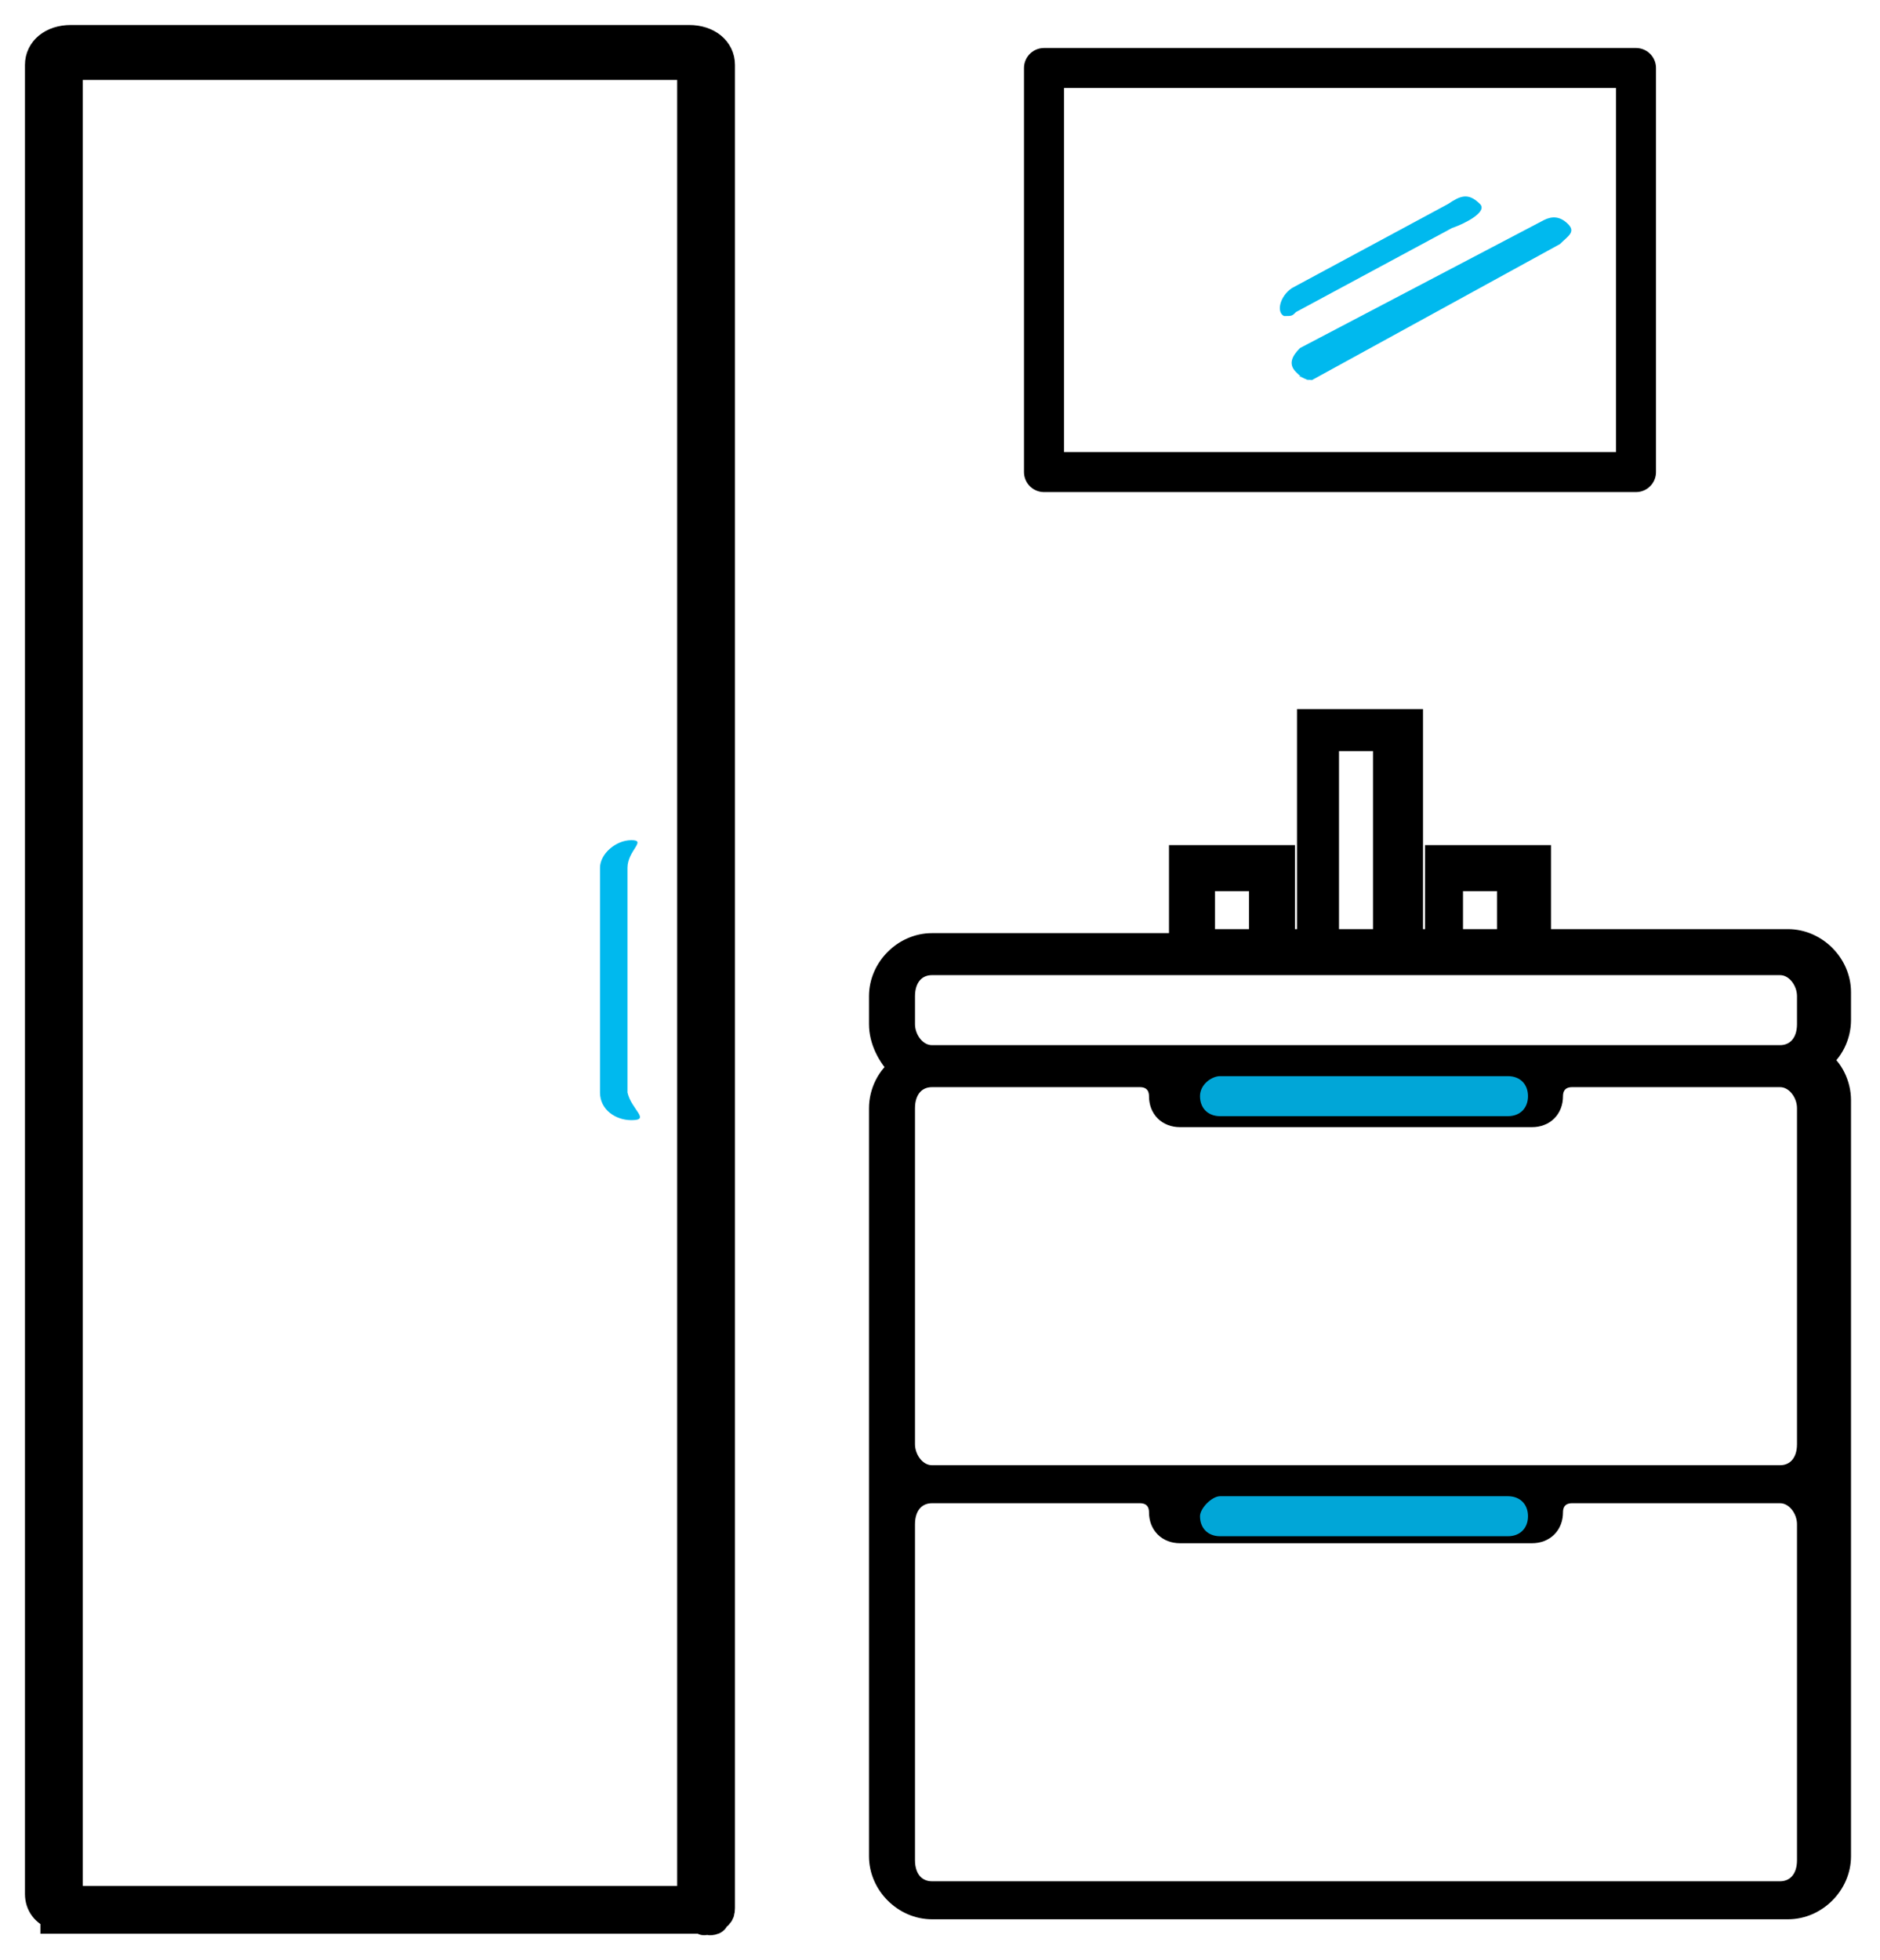
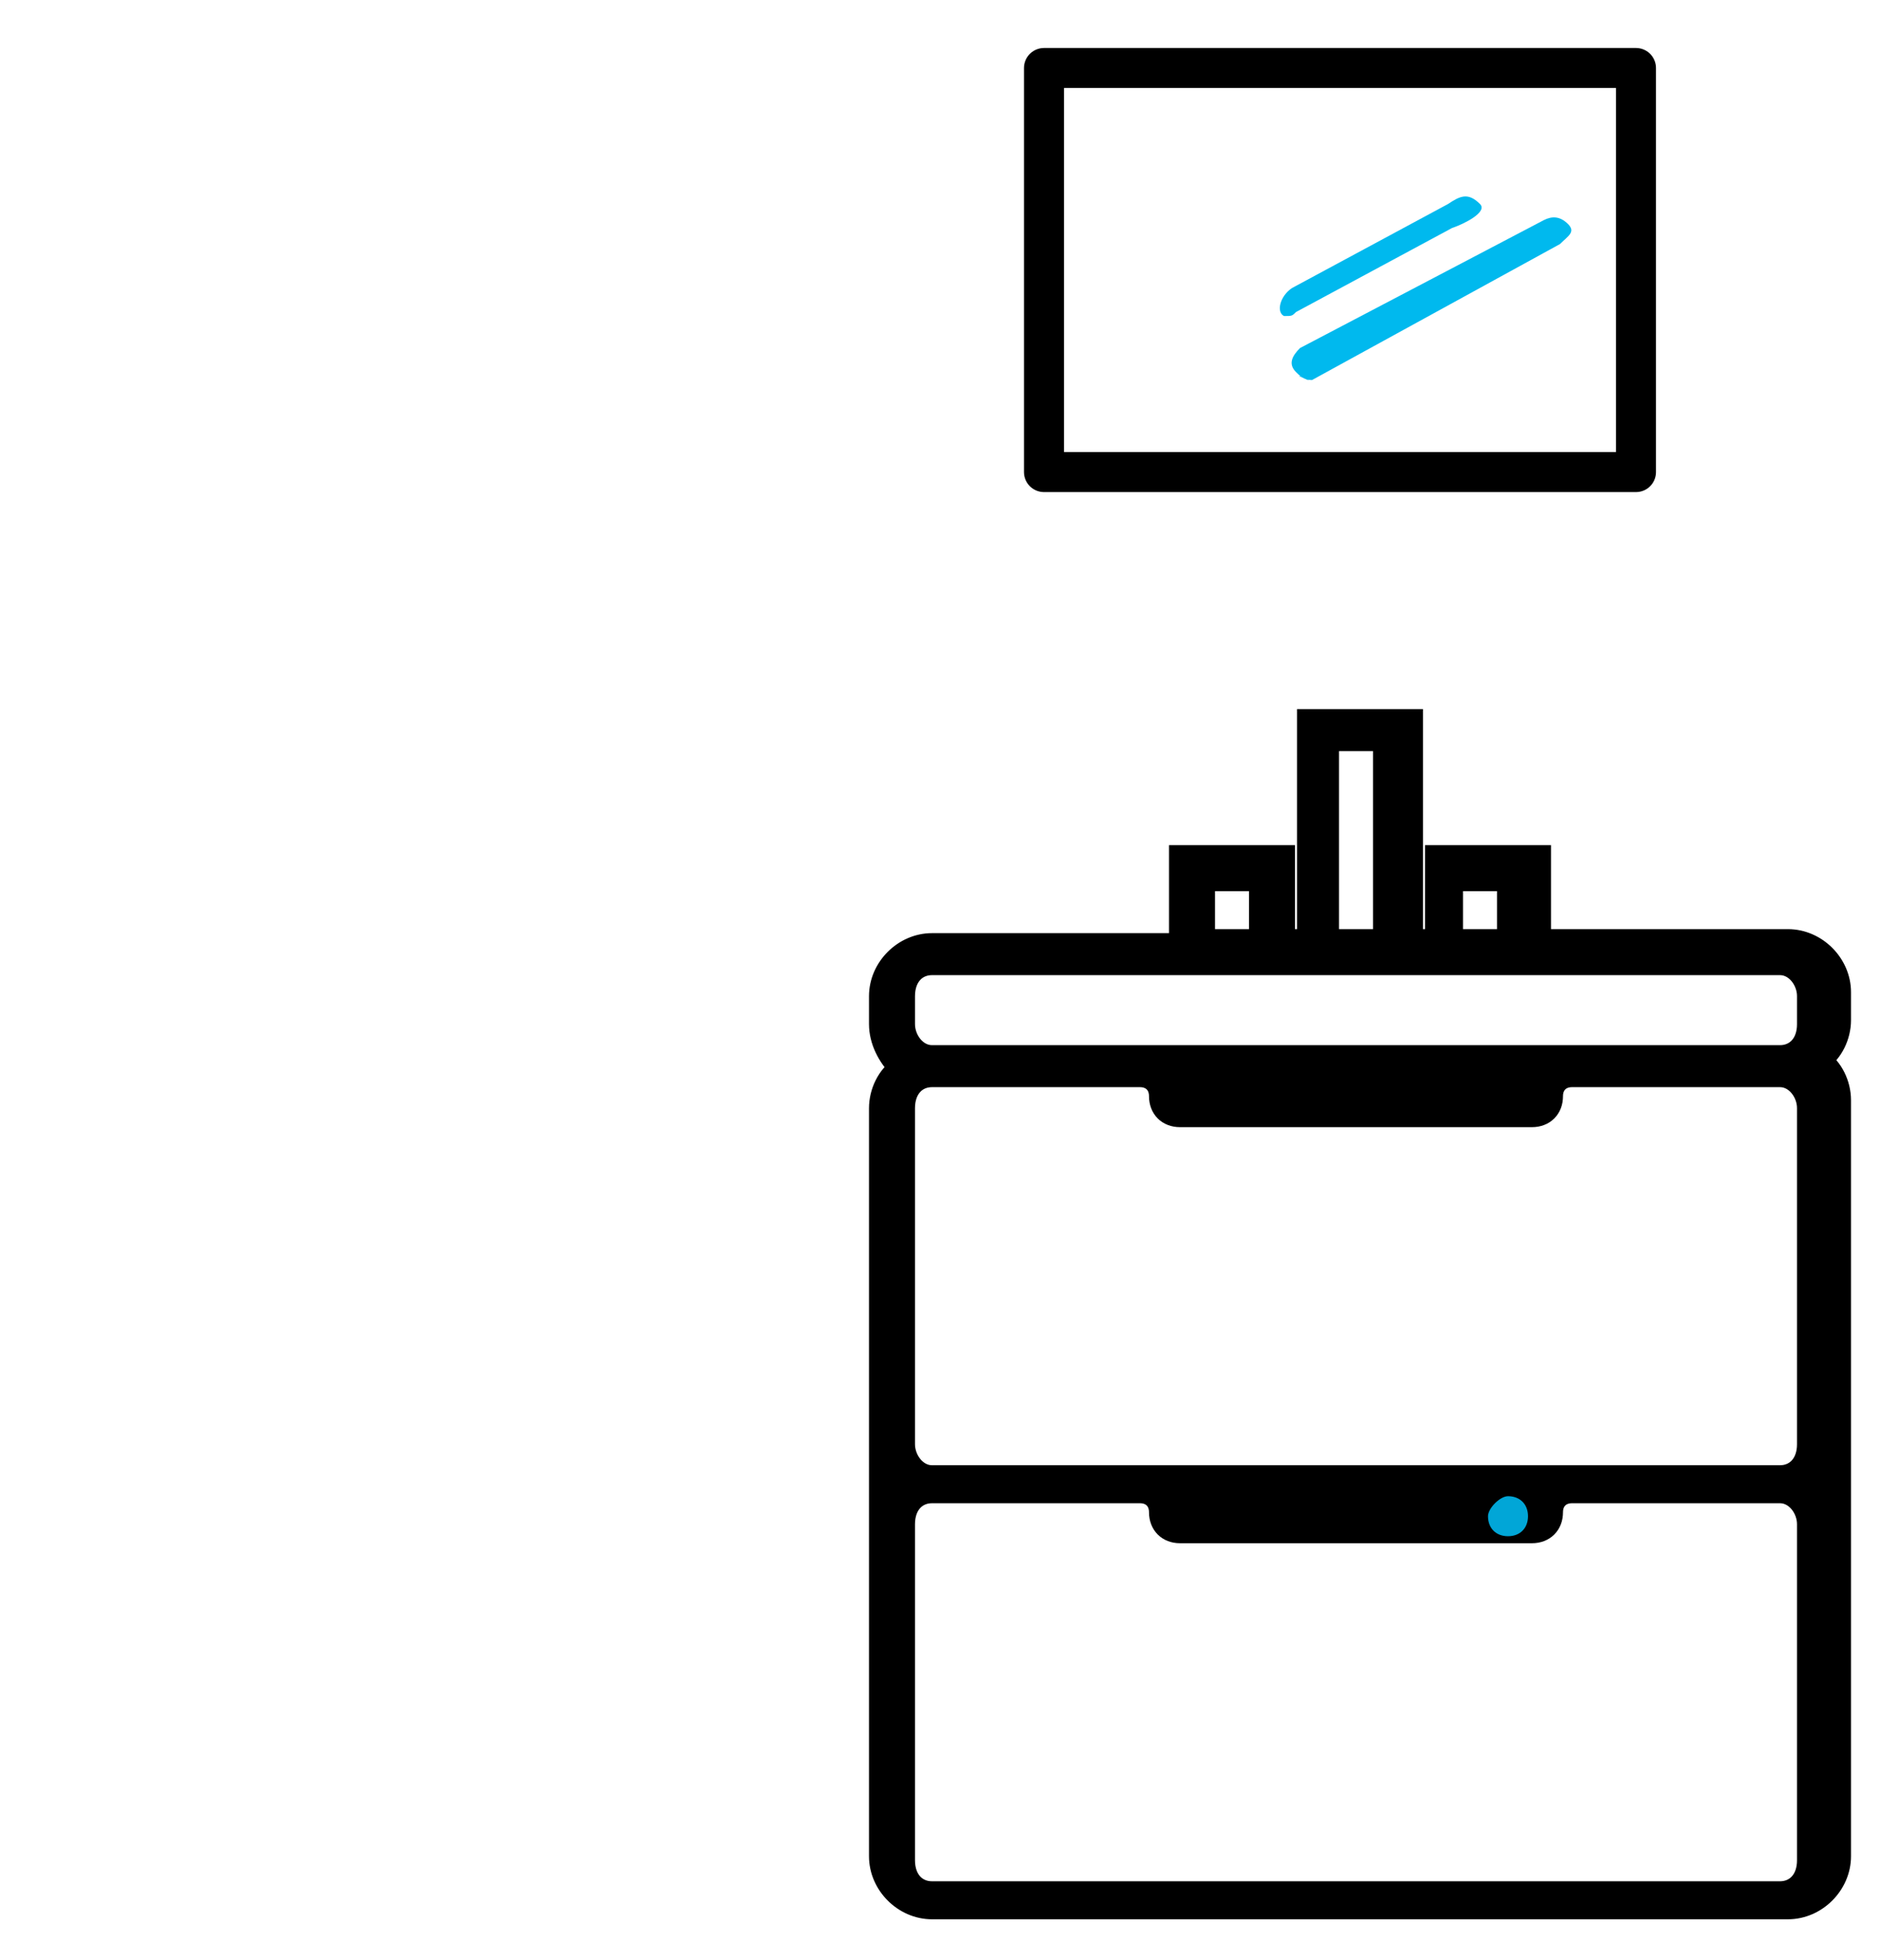
<svg xmlns="http://www.w3.org/2000/svg" height="49" viewBox="0 0 47 49" width="47">
  <g fill="none" fill-rule="evenodd">
    <g fill-rule="nonzero">
      <g transform="translate(22 18)">
        <path d="m8.1 5.5h1.4v-1.5h-1.4zm6.2 0h1.4v-1.5h-1.4zm-13 2.9h21.2c.4 0 .7-.3.7-.8v-.7c0-.4-.3-.8-.7-.8h-21.2c-.4 0-.7.3-.7.8v.7c0 .4.3.8.7.8zm0 10.5h21.2c.4 0 .7-.3.7-.8v-8.4c0-.4-.3-.8-.7-.8h-5.2c-.3 0-.5.2-.5.5s-.2.5-.5.5h-8.8c-.3 0-.5-.2-.5-.5s-.2-.5-.5-.5h-5.2c-.4 0-.7.3-.7.8v8.4c0 .4.3.8.7.8zm0 10.4h21.2c.4 0 .7-.3.7-.8v-8.4c0-.4-.3-.8-.7-.8h-5.2c-.3 0-.5.2-.5.5s-.2.5-.5.5h-8.8c-.3 0-.5-.2-.5-.5s-.2-.5-.5-.5h-5.2c-.4 0-.7.3-.7.8v8.4c0 .5.3.8.7.8zm9.9-23.8h1.4v-5h-1.4zm-11.2 2.1v-.7c0-.7.6-1.3 1.3-1.3h6.2v-2.2h2.6v2.1h.6v-5.5h2.6v5.5h.6v-2.1h2.6v2.1h6.2c.7 0 1.3.6 1.3 1.3v.7c0 .4-.2.8-.5 1 .3.2.5.6.5 1v18.9c0 .7-.6 1.3-1.3 1.3h-21.4c-.7 0-1.3-.6-1.3-1.3v-18.7c0-.4.2-.8.5-1-.3-.3-.5-.7-.5-1.1z" fill="#000" stroke="#000" stroke-width=".55" />
        <g fill="#01a6d7">
-           <path d="m8.5 19.4h7.2c.3 0 .5.2.5.5 0 .3-.2.5-.5.5h-7.2c-.3 0-.5-.2-.5-.5 0-.2.3-.5.5-.5z" />
-           <path d="m8.5 8.9h7.2c.3 0 .5.2.5.5 0 .3-.2.5-.5.5h-7.2c-.3 0-.5-.2-.5-.5 0-.3.3-.5.5-.5z" />
+           <path d="m8.5 19.4h7.2c.3 0 .5.2.5.5 0 .3-.2.5-.5.5c-.3 0-.5-.2-.5-.5 0-.2.3-.5.5-.5z" />
        </g>
      </g>
      <g transform="translate(1 1)">
-         <path d="m.695 46.516h15.609v-45.893h-15.609zm15.532-46.516h-15.455c-.464 0-.773.267-.773.623v45.715c0 .267.155.445.386.534v.089h16.15c.155.089 0 0 .232 0s-.155.089 0 0c.155-.089.232-.089.232-.267v-46.071c0-.356-.309-.623-.773-.623z" stroke="#000" stroke-width=".75" />
-         <path d="m14.785 27c-.393 0-.785-.259-.785-.691v-5.617c0-.346.393-.691.785-.691.393 0-.098.259-.098.691v5.617c.098.432.589.691.098.691" fill="#00b9ee" />
-       </g>
+         </g>
      <path d="m.3 3.2 3.9-2.1c.3-.2.5-.3.8 0 .2.2-.4.5-.7.6l-3.9 2.1c-.1.1-.1.1-.3.1-.2-.1-.1-.5.2-.7z" fill="#00b9ee" transform="translate(32 4)" />
    </g>
    <path d="m26.1 1.7h14.8v10.1h-14.8z" stroke="#000" stroke-linecap="round" stroke-linejoin="round" />
    <g fill="#00b9ee" fill-rule="nonzero" transform="translate(32 5)">
      <path d="m.5 4.4c-.1 0 .3.1.2.1" />
      <path d="m.8 4.5c-.2 0-.3-.1-.4-.2-.2-.2-.1-.4.1-.6l6.1-3.2c.2-.1.4-.1.6.1s0 .3-.2.5" />
    </g>
  </g>
</svg>